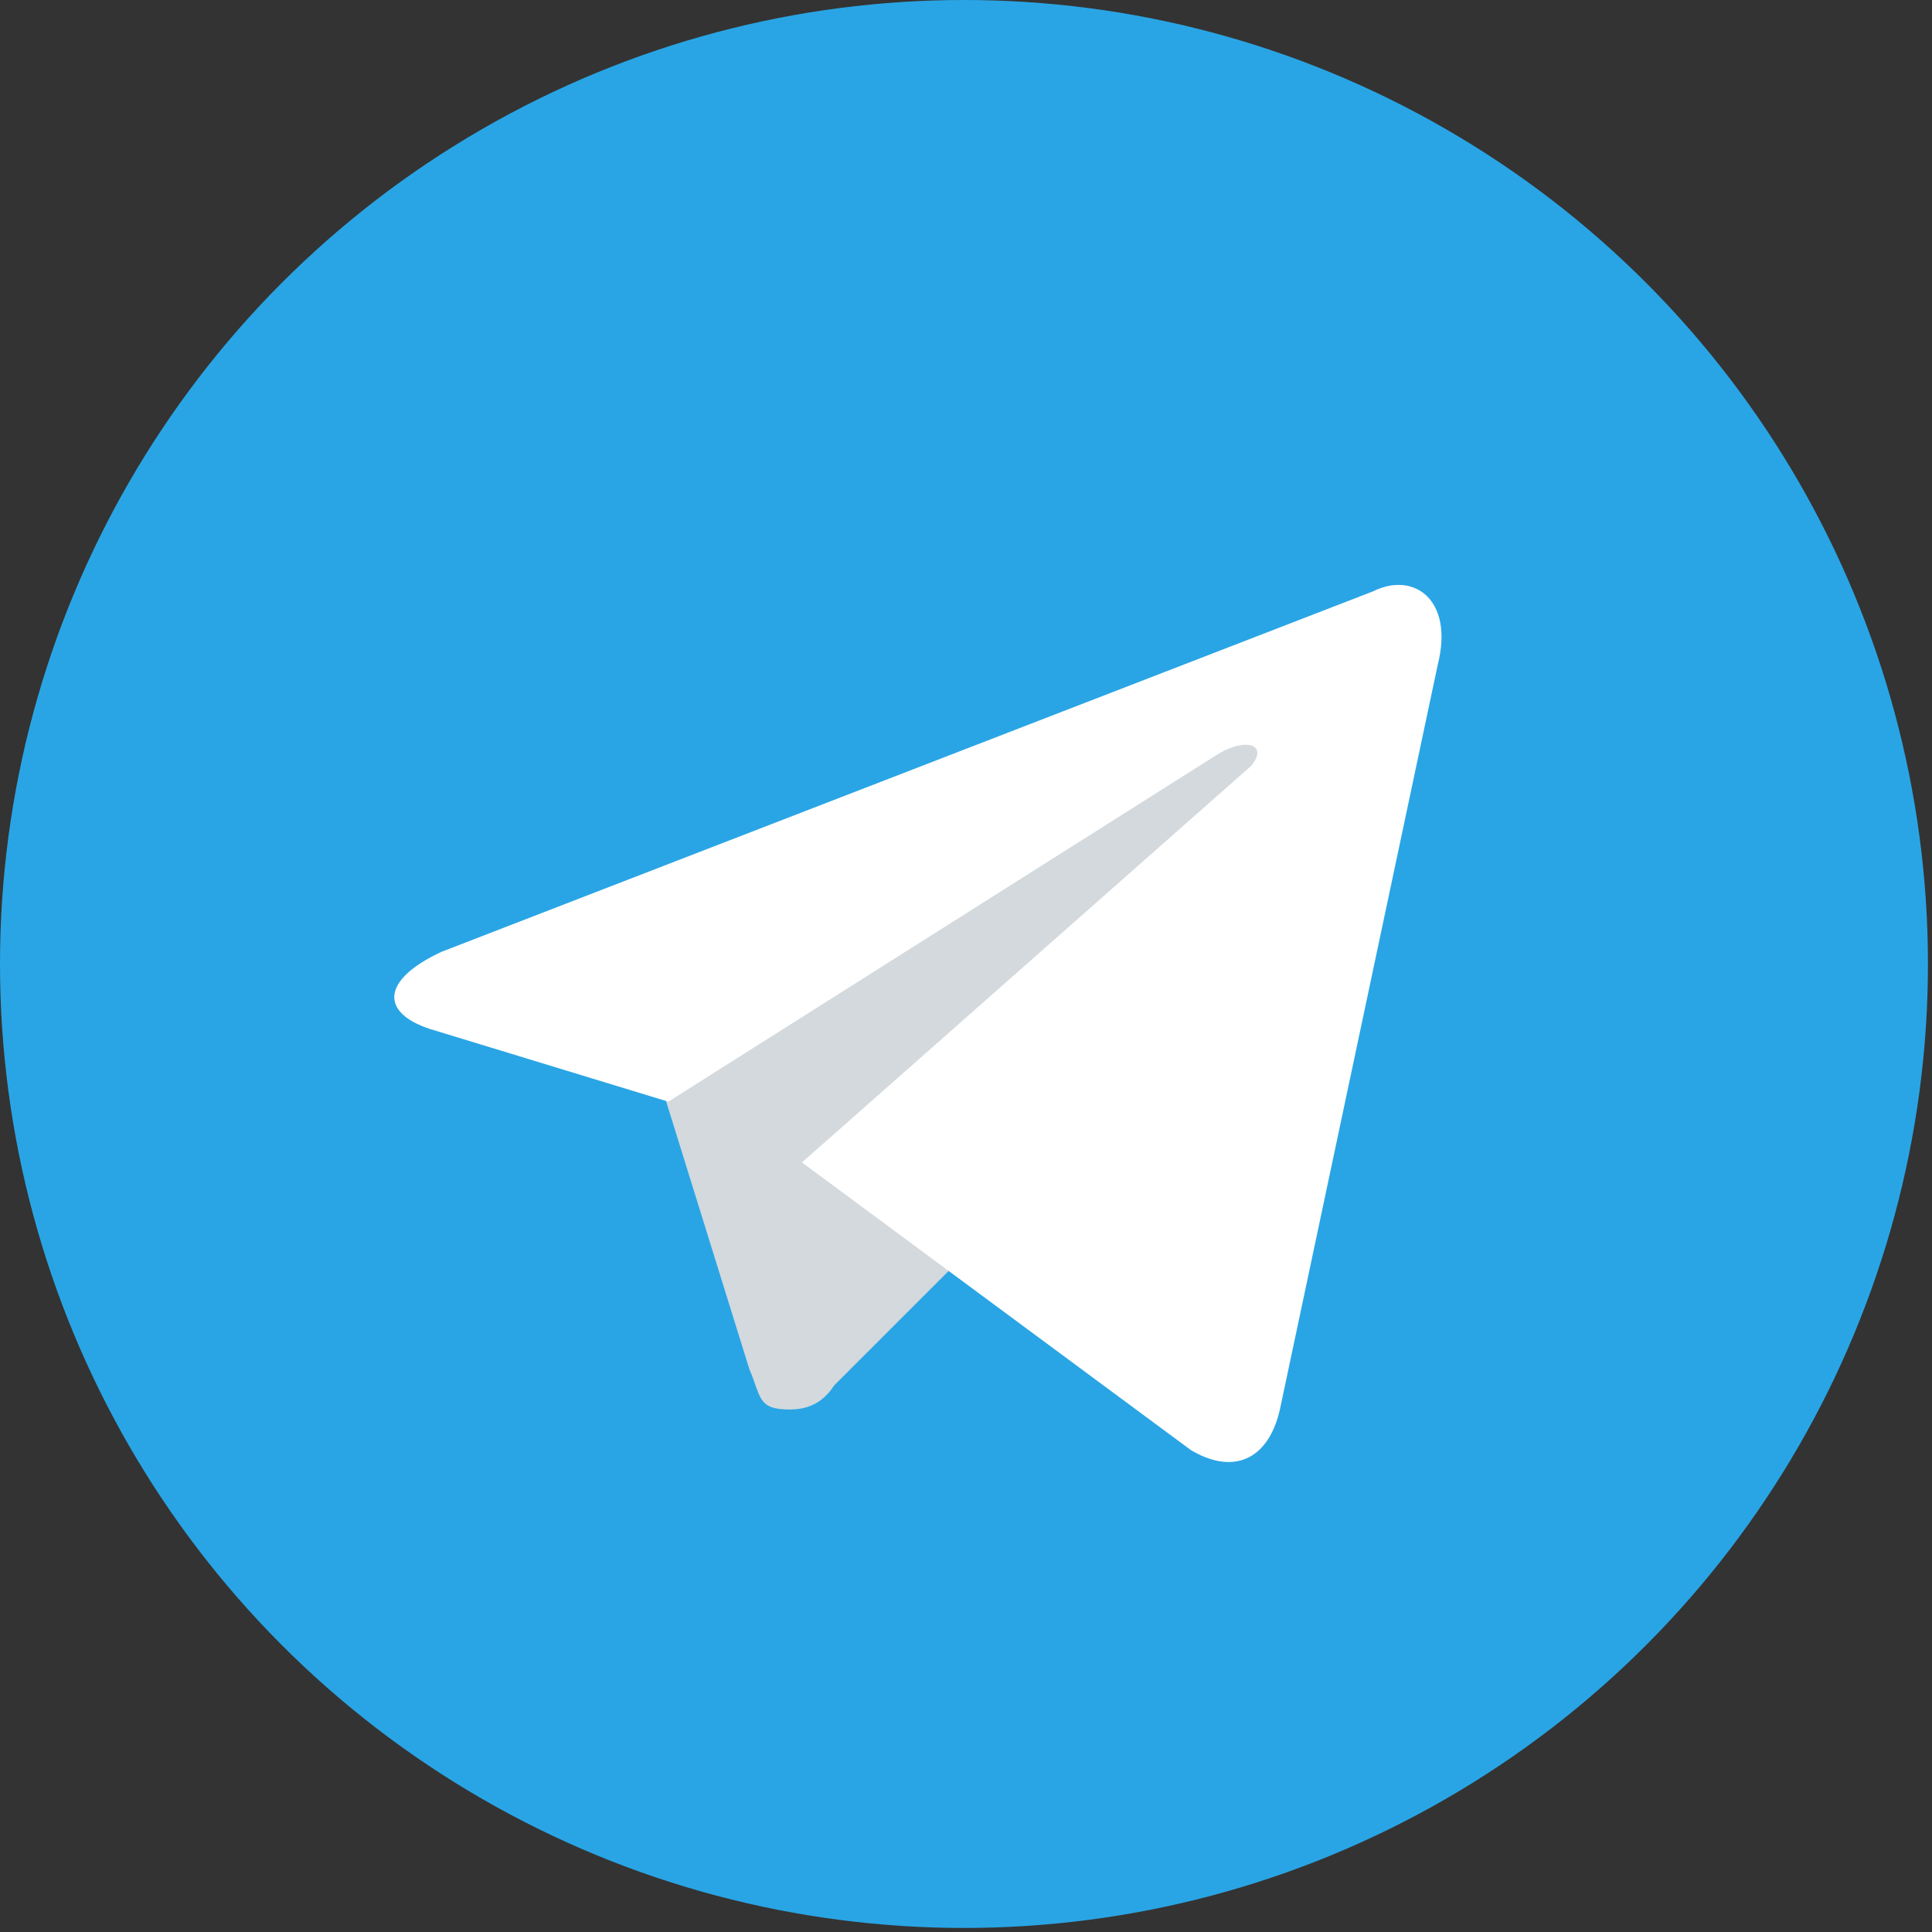
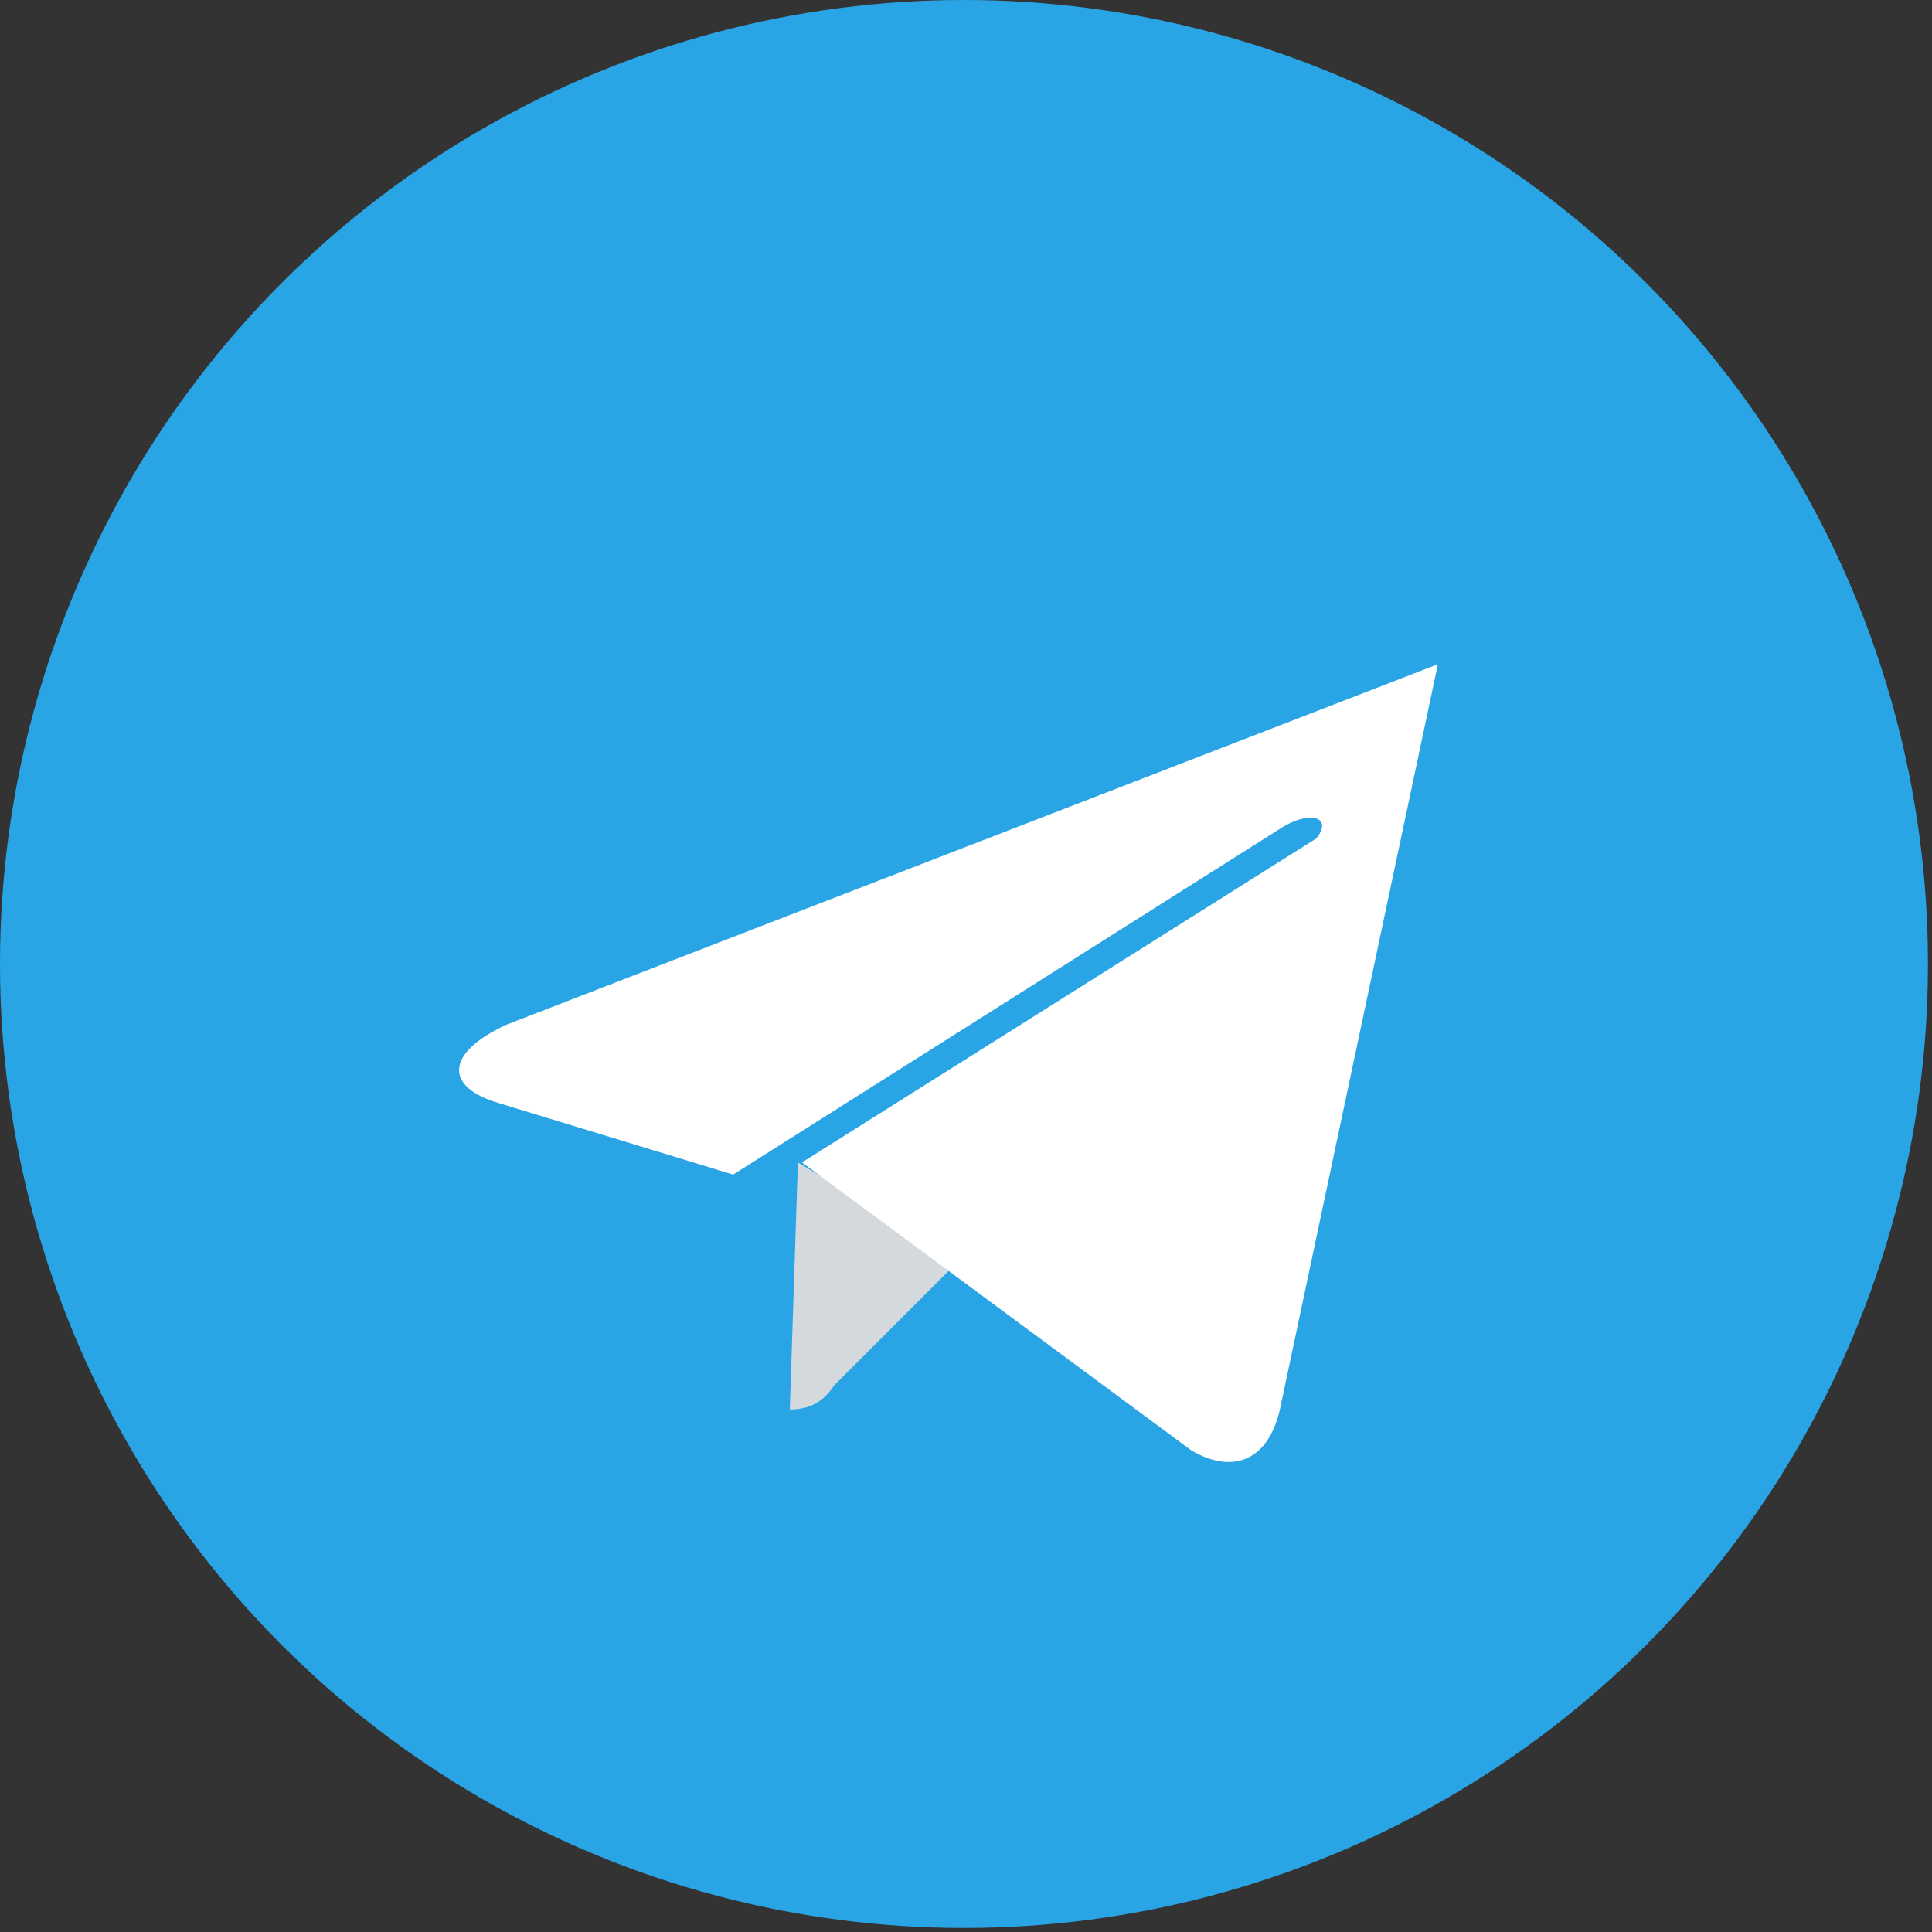
<svg xmlns="http://www.w3.org/2000/svg" version="1.1" id="Layer_1" x="0" y="0" viewBox="0 0 47.7 47.7" style="enable-background:new 0 0 47.7 47.7" xml:space="preserve">
  <rect x="0" y="0" width="47.7" height="47.7" fill="#333333" stroke="none" />
  <style>.st1{fill:#d3d9dd}</style>
  <circle cx="23.8" cy="23.8" r="23.8" style="fill:#29a5e5" />
-   <path class="st1" d="M19.5 34.8c-.8 0-.7-.3-1-1l-2.3-7.4L33.6 16" />
  <path class="st1" d="M19.5 34.8c.6 0 .9-.3 1.1-.6l3.1-3.1-4-2.4" />
-   <path d="m19.8 28.7 9.6 7.1c1 .6 1.9.3 2.2-1l3.9-18.4c.4-1.6-.6-2.3-1.6-1.8l-23 8.9c-1.5.7-1.5 1.5-.3 1.9l5.9 1.8 13.6-8.6c.7-.4 1.2-.2.8.3" style="fill:#fff" />
+   <path d="m19.8 28.7 9.6 7.1c1 .6 1.9.3 2.2-1l3.9-18.4l-23 8.9c-1.5.7-1.5 1.5-.3 1.9l5.9 1.8 13.6-8.6c.7-.4 1.2-.2.8.3" style="fill:#fff" />
</svg>